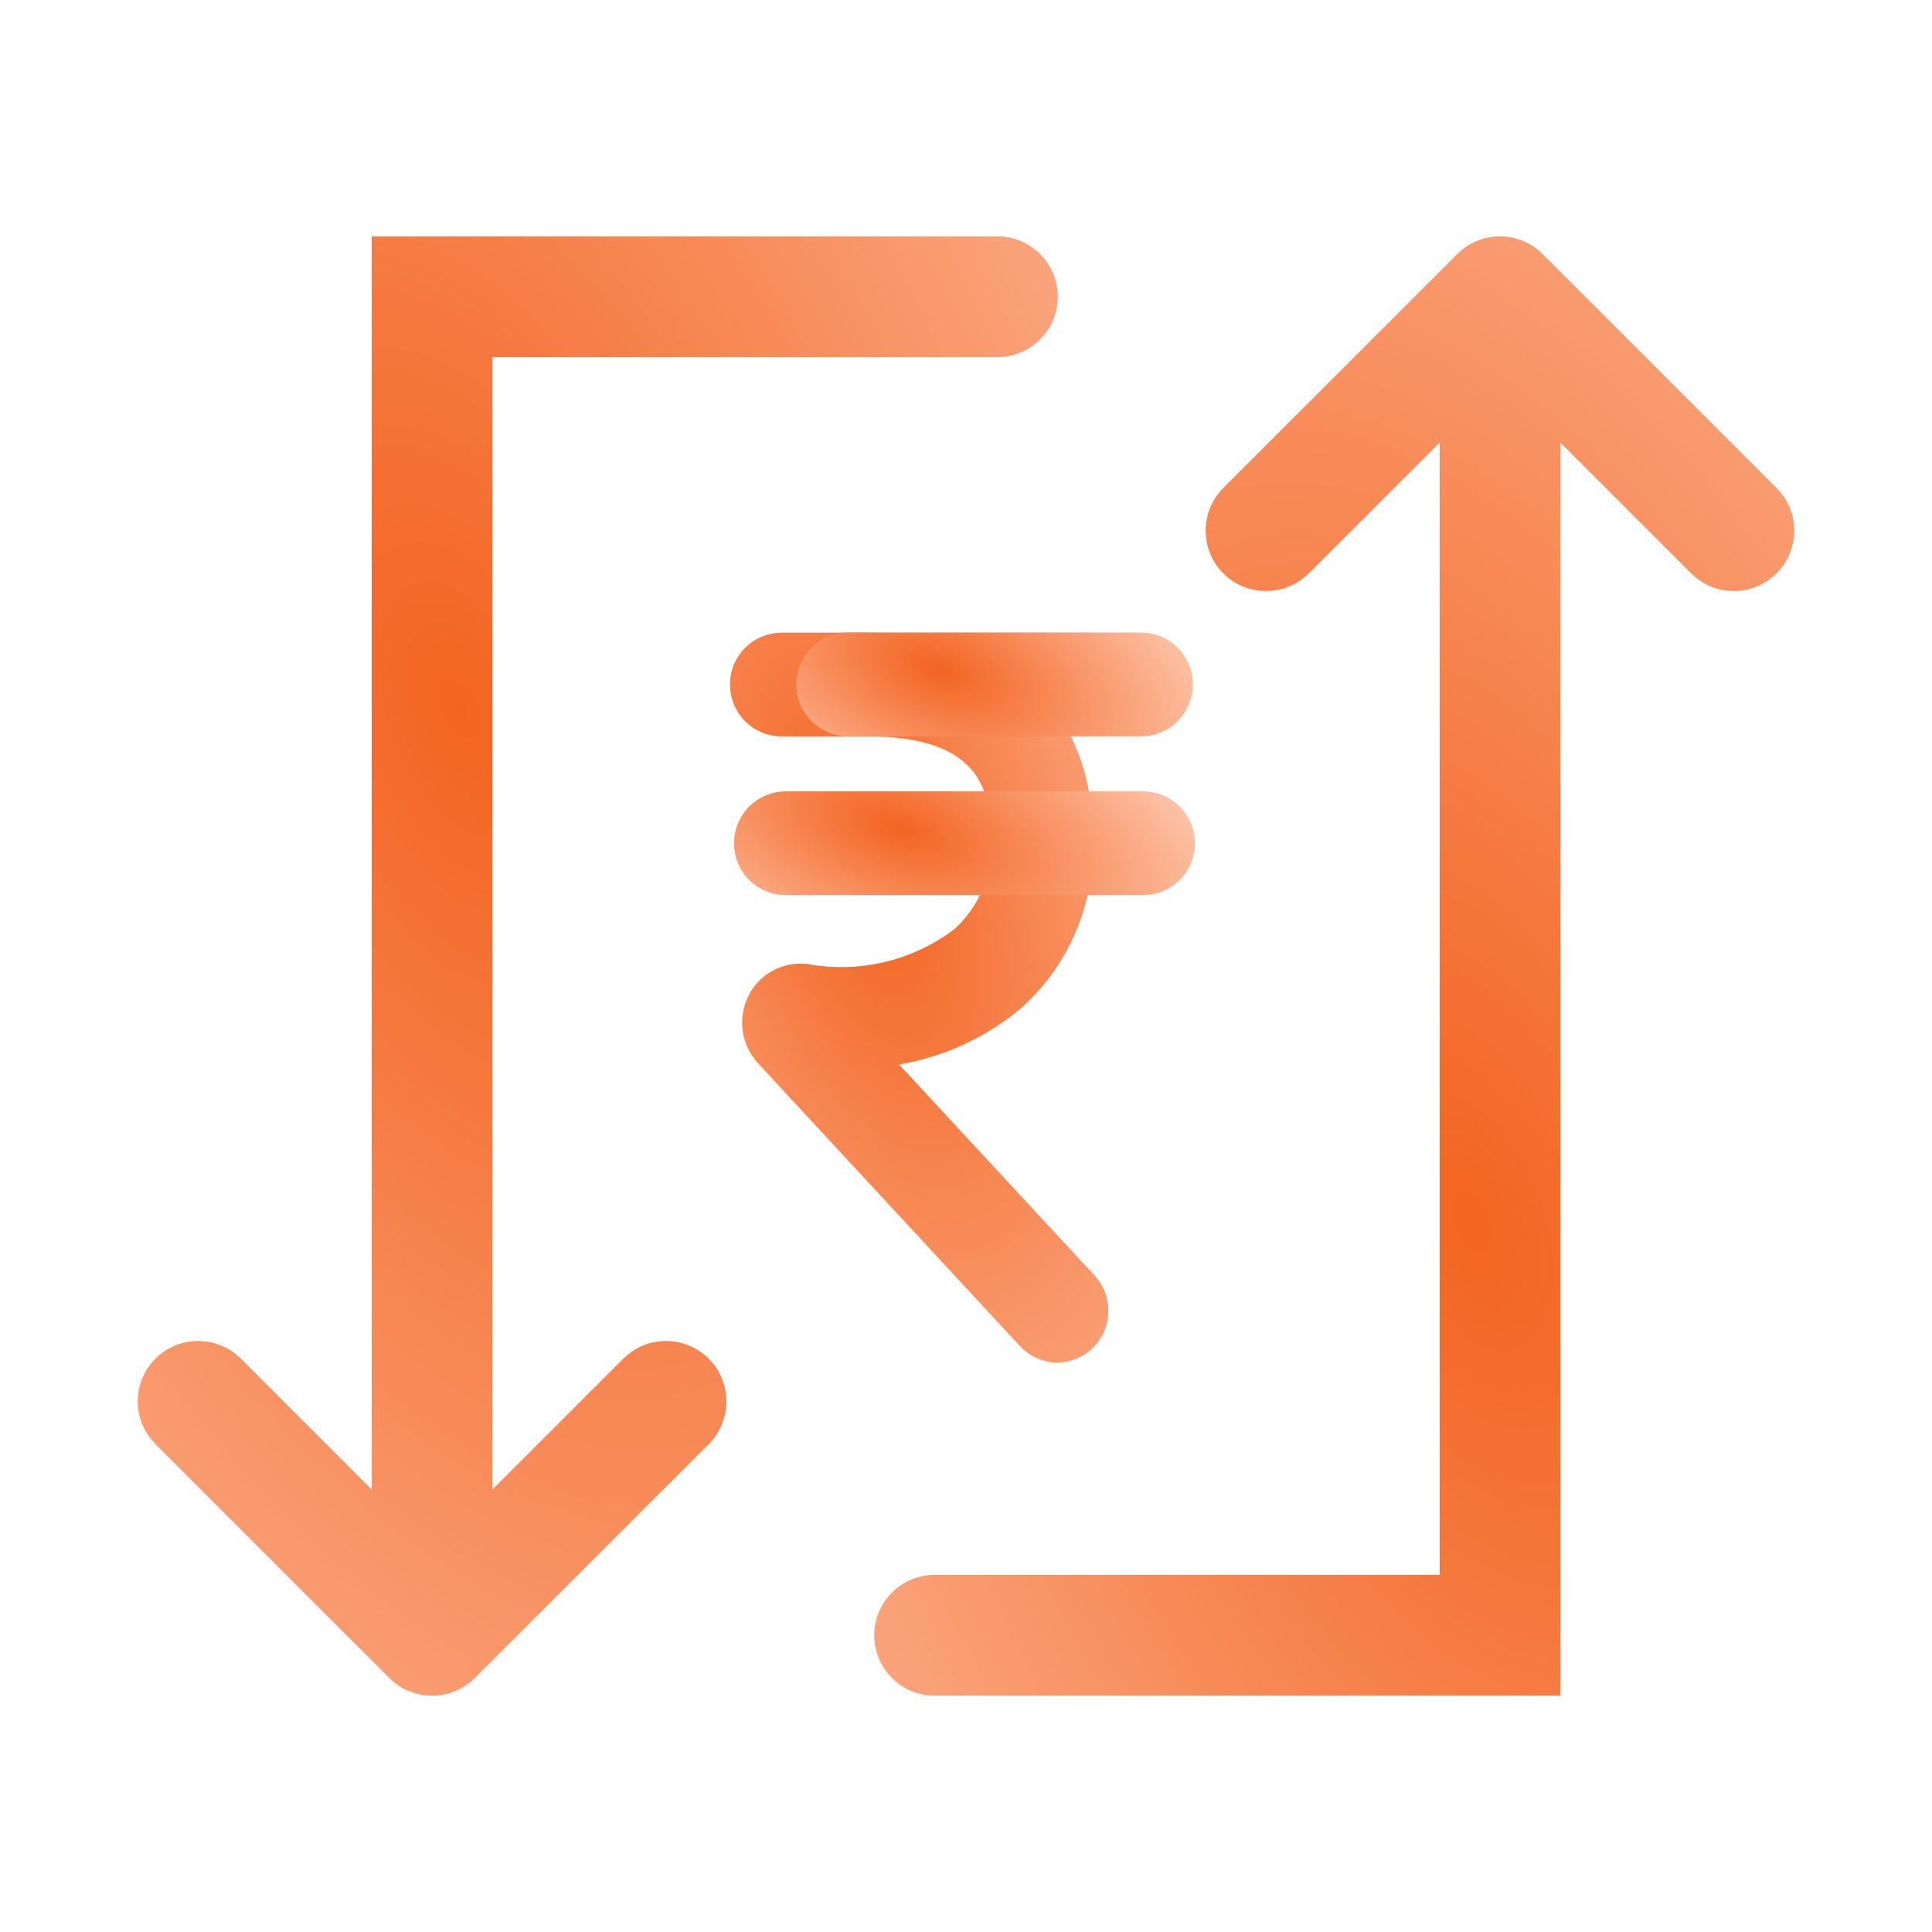
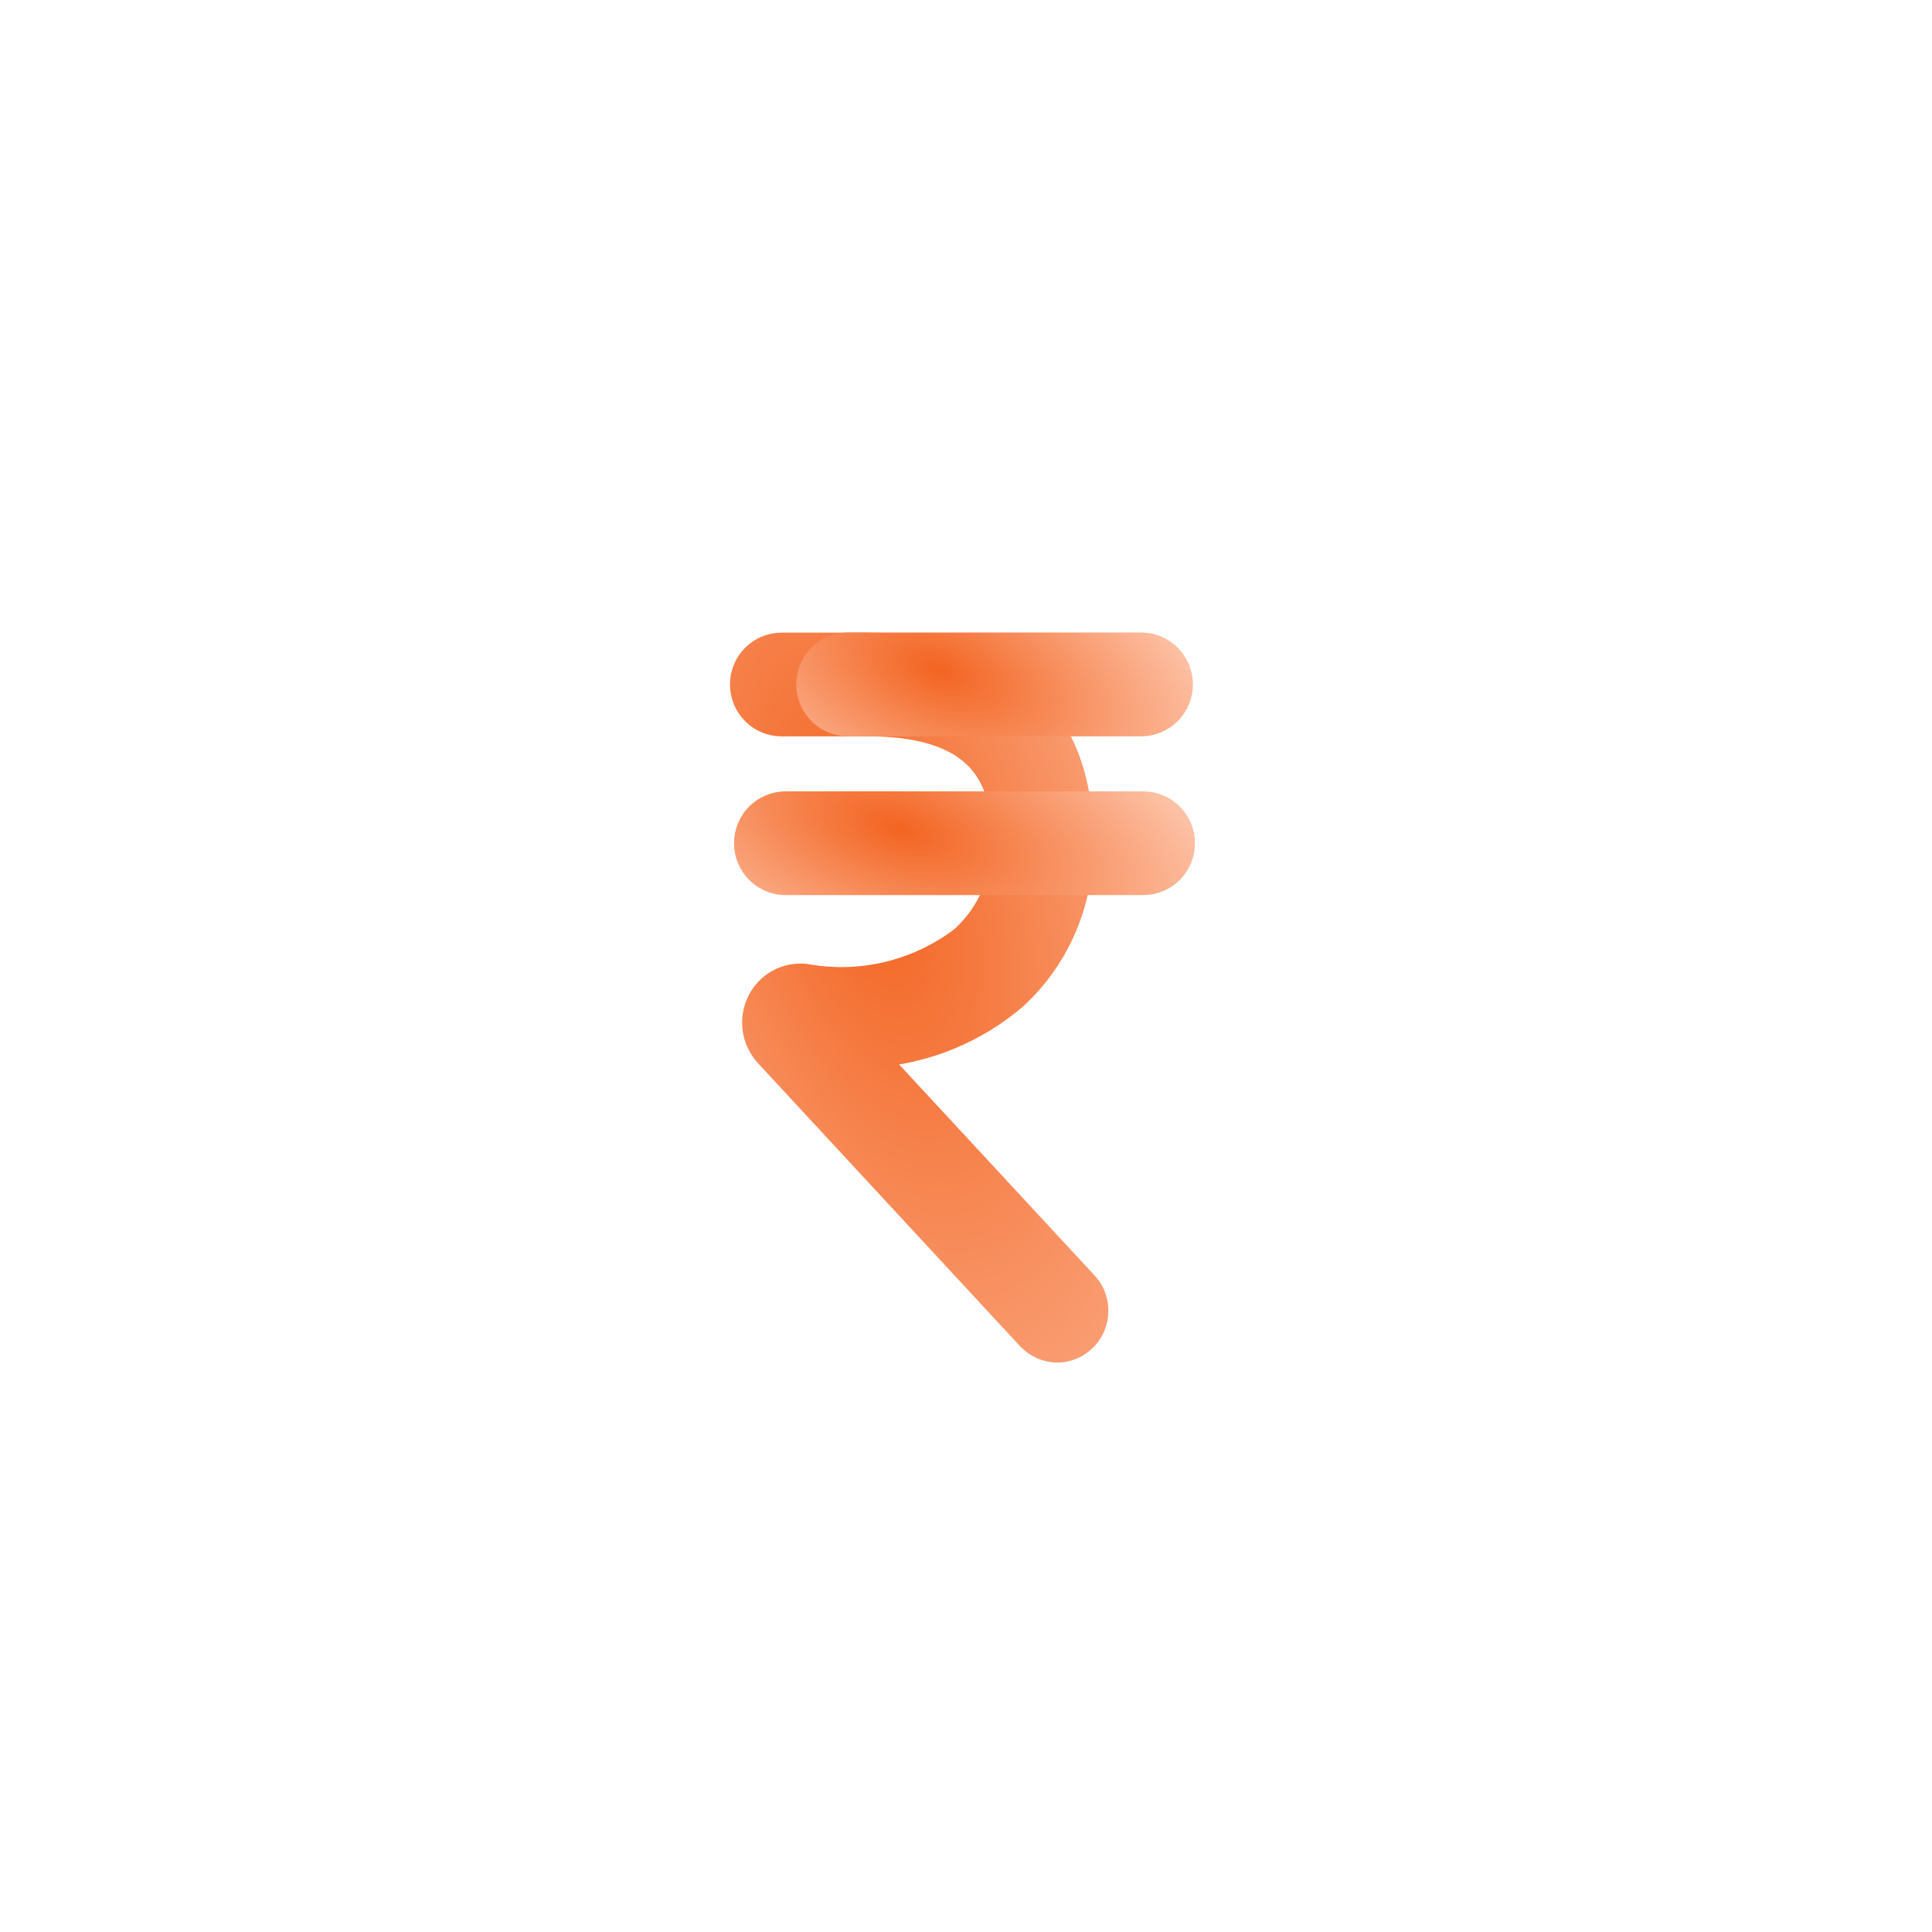
<svg xmlns="http://www.w3.org/2000/svg" width="32" height="32" viewBox="0 0 32 32" fill="none">
-   <path d="M16.521 3.915L16.623 3.919C17.127 3.971 17.521 4.397 17.521 4.915C17.521 5.432 17.127 5.858 16.623 5.91L16.521 5.915H8.156V24.671L10.324 22.503L10.401 22.435C10.793 22.115 11.372 22.138 11.739 22.503C12.129 22.894 12.129 23.528 11.739 23.919L7.864 27.793L7.788 27.861C7.396 28.181 6.816 28.159 6.449 27.793L2.575 23.919L2.506 23.842C2.186 23.45 2.209 22.869 2.575 22.503C2.942 22.138 3.521 22.115 3.913 22.435L3.989 22.503L6.156 24.67V3.915H16.521Z" fill="url(#paint0_radial_25982_49473)" />
-   <path d="M15.48 28.085L15.378 28.081C14.874 28.029 14.48 27.603 14.48 27.085C14.48 26.568 14.874 26.142 15.378 26.09L15.48 26.085H23.845V7.329L21.677 9.497L21.6 9.565C21.208 9.885 20.628 9.862 20.262 9.497C19.872 9.106 19.872 8.472 20.262 8.082L24.137 4.208L24.213 4.139C24.605 3.819 25.185 3.842 25.552 4.208L29.425 8.082L29.495 8.158C29.815 8.55 29.792 9.13 29.425 9.497C29.059 9.862 28.48 9.885 28.088 9.565L28.012 9.497L25.845 7.33V28.085H15.48Z" fill="url(#paint1_radial_25982_49473)" />
  <path d="M17.526 22.392C17.335 22.393 17.153 22.314 17.023 22.174L12.681 17.485C12.457 17.238 12.405 16.878 12.553 16.578C12.699 16.279 13.017 16.105 13.346 16.142C14.251 16.308 15.183 16.085 15.918 15.529C16.379 15.116 16.629 14.513 16.596 13.893C16.596 13.021 16.345 12.019 14.377 12.019H12.946C12.571 12.019 12.268 11.714 12.268 11.337C12.268 10.961 12.571 10.656 12.946 10.656H14.35C16.623 10.656 17.926 11.835 17.926 13.893H17.926C17.964 14.897 17.56 15.868 16.82 16.544C16.173 17.094 15.371 17.428 14.527 17.498L18 21.247C18.184 21.445 18.232 21.734 18.125 21.982C18.018 22.23 17.774 22.391 17.505 22.392L17.526 22.392Z" fill="url(#paint2_radial_25982_49473)" stroke="url(#paint3_radial_25982_49473)" stroke-width="0.355" />
  <path d="M18.902 12.018H14.045C13.67 12.018 13.366 11.712 13.366 11.336C13.366 10.96 13.67 10.654 14.045 10.654H18.902C19.277 10.654 19.581 10.96 19.581 11.336C19.581 11.712 19.277 12.018 18.902 12.018Z" fill="url(#paint4_radial_25982_49473)" stroke="url(#paint5_radial_25982_49473)" stroke-width="0.355" />
  <path d="M18.936 14.648H13.013C12.639 14.648 12.335 14.343 12.335 13.966C12.335 13.59 12.639 13.285 13.013 13.285H18.936C19.311 13.285 19.615 13.59 19.615 13.966C19.615 14.343 19.311 14.648 18.936 14.648Z" fill="url(#paint6_radial_25982_49473)" stroke="url(#paint7_radial_25982_49473)" stroke-width="0.355" />
  <defs>
    <radialGradient id="paint0_radial_25982_49473" cx="0" cy="0" r="1" gradientUnits="userSpaceOnUse" gradientTransform="translate(7.628 11.77) rotate(69.28) scale(38.763 21.379)">
      <stop stop-color="#F36421" />
      <stop offset="1" stop-color="#FFD6C3" />
    </radialGradient>
    <radialGradient id="paint1_radial_25982_49473" cx="0" cy="0" r="1" gradientUnits="userSpaceOnUse" gradientTransform="translate(24.373 20.23) rotate(-110.72) scale(38.763 21.38)">
      <stop stop-color="#F36421" />
      <stop offset="1" stop-color="#FFD6C3" />
    </radialGradient>
    <radialGradient id="paint2_radial_25982_49473" cx="0" cy="0" r="1" gradientUnits="userSpaceOnUse" gradientTransform="translate(14.342 14.47) rotate(73.178) scale(18.391 8.491)">
      <stop stop-color="#F36421" />
      <stop offset="1" stop-color="#FFD6C3" />
    </radialGradient>
    <radialGradient id="paint3_radial_25982_49473" cx="0" cy="0" r="1" gradientUnits="userSpaceOnUse" gradientTransform="translate(14.342 14.47) rotate(73.178) scale(18.391 8.491)">
      <stop stop-color="#F36421" />
      <stop offset="1" stop-color="#FFD6C3" />
    </radialGradient>
    <radialGradient id="paint4_radial_25982_49473" cx="0" cy="0" r="1" gradientUnits="userSpaceOnUse" gradientTransform="translate(15.546 11.097) rotate(20.085) scale(5.955 3.201)">
      <stop stop-color="#F36421" />
      <stop offset="1" stop-color="#FFD6C3" />
    </radialGradient>
    <radialGradient id="paint5_radial_25982_49473" cx="0" cy="0" r="1" gradientUnits="userSpaceOnUse" gradientTransform="translate(15.546 11.097) rotate(20.085) scale(5.955 3.201)">
      <stop stop-color="#F36421" />
      <stop offset="1" stop-color="#FFD6C3" />
    </radialGradient>
    <radialGradient id="paint6_radial_25982_49473" cx="0" cy="0" r="1" gradientUnits="userSpaceOnUse" gradientTransform="translate(14.889 13.728) rotate(17.335) scale(6.863 3.254)">
      <stop stop-color="#F36421" />
      <stop offset="1" stop-color="#FFD6C3" />
    </radialGradient>
    <radialGradient id="paint7_radial_25982_49473" cx="0" cy="0" r="1" gradientUnits="userSpaceOnUse" gradientTransform="translate(14.889 13.728) rotate(17.335) scale(6.863 3.254)">
      <stop stop-color="#F36421" />
      <stop offset="1" stop-color="#FFD6C3" />
    </radialGradient>
  </defs>
</svg>